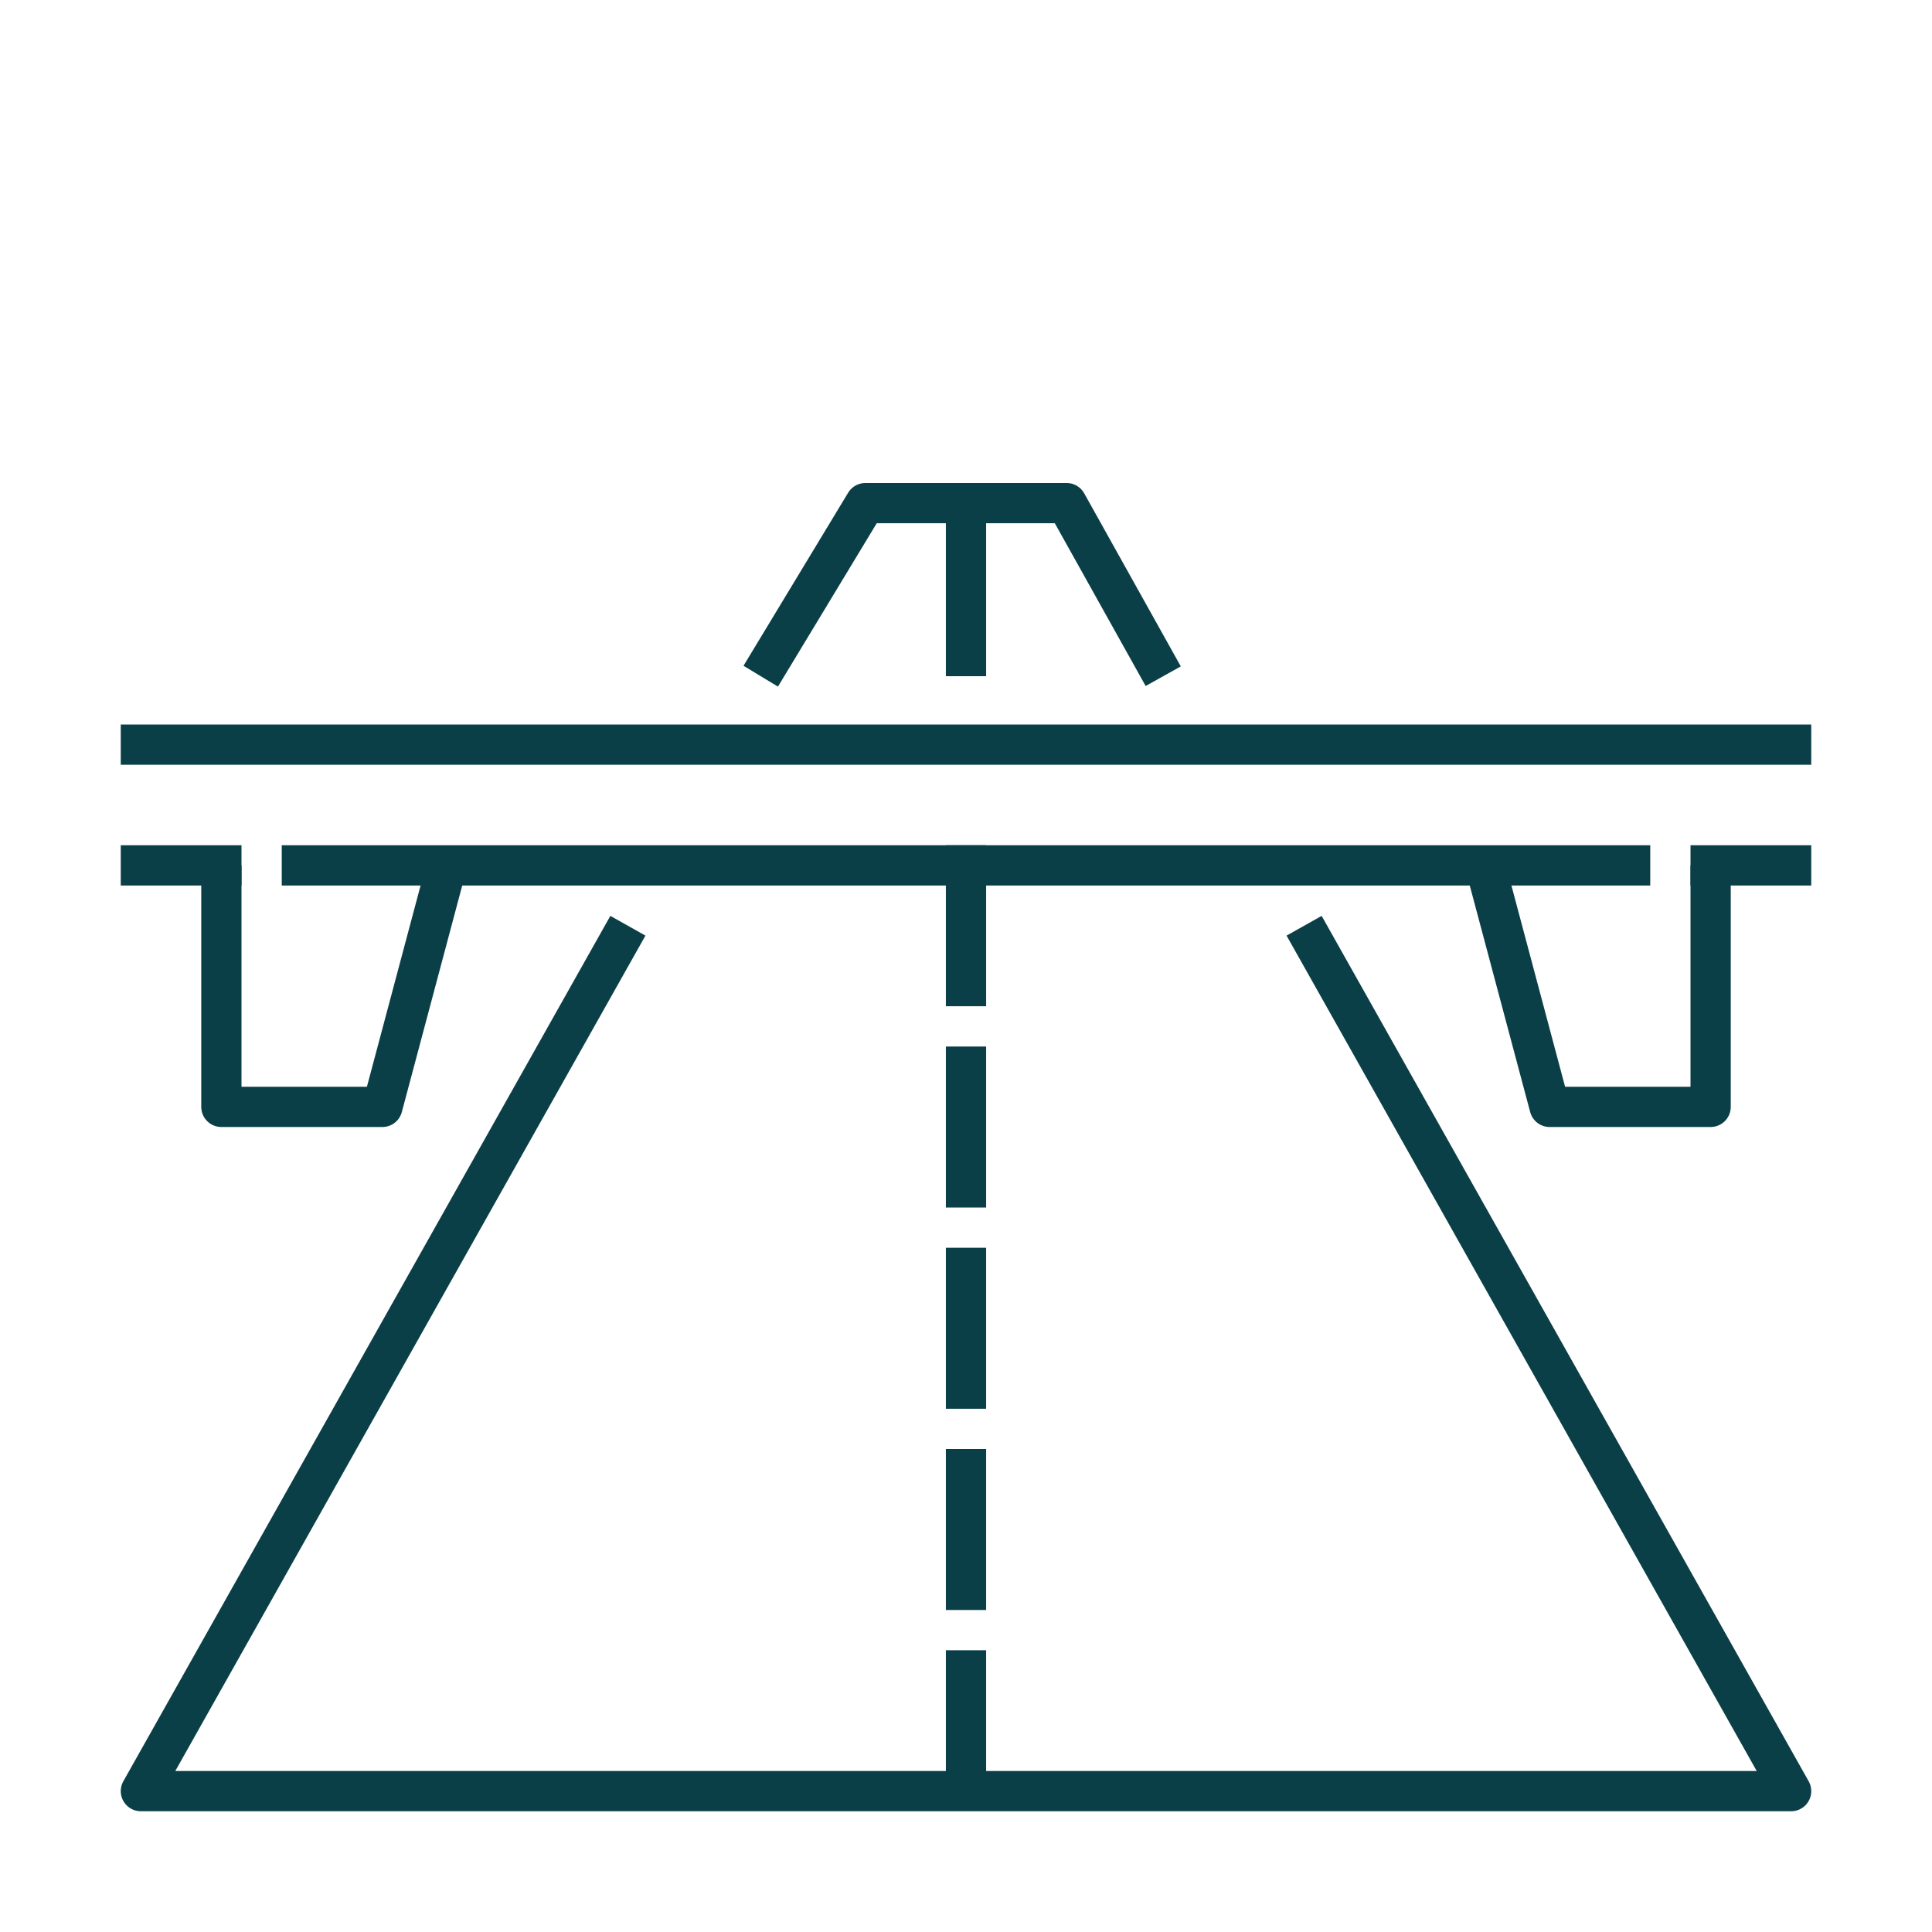
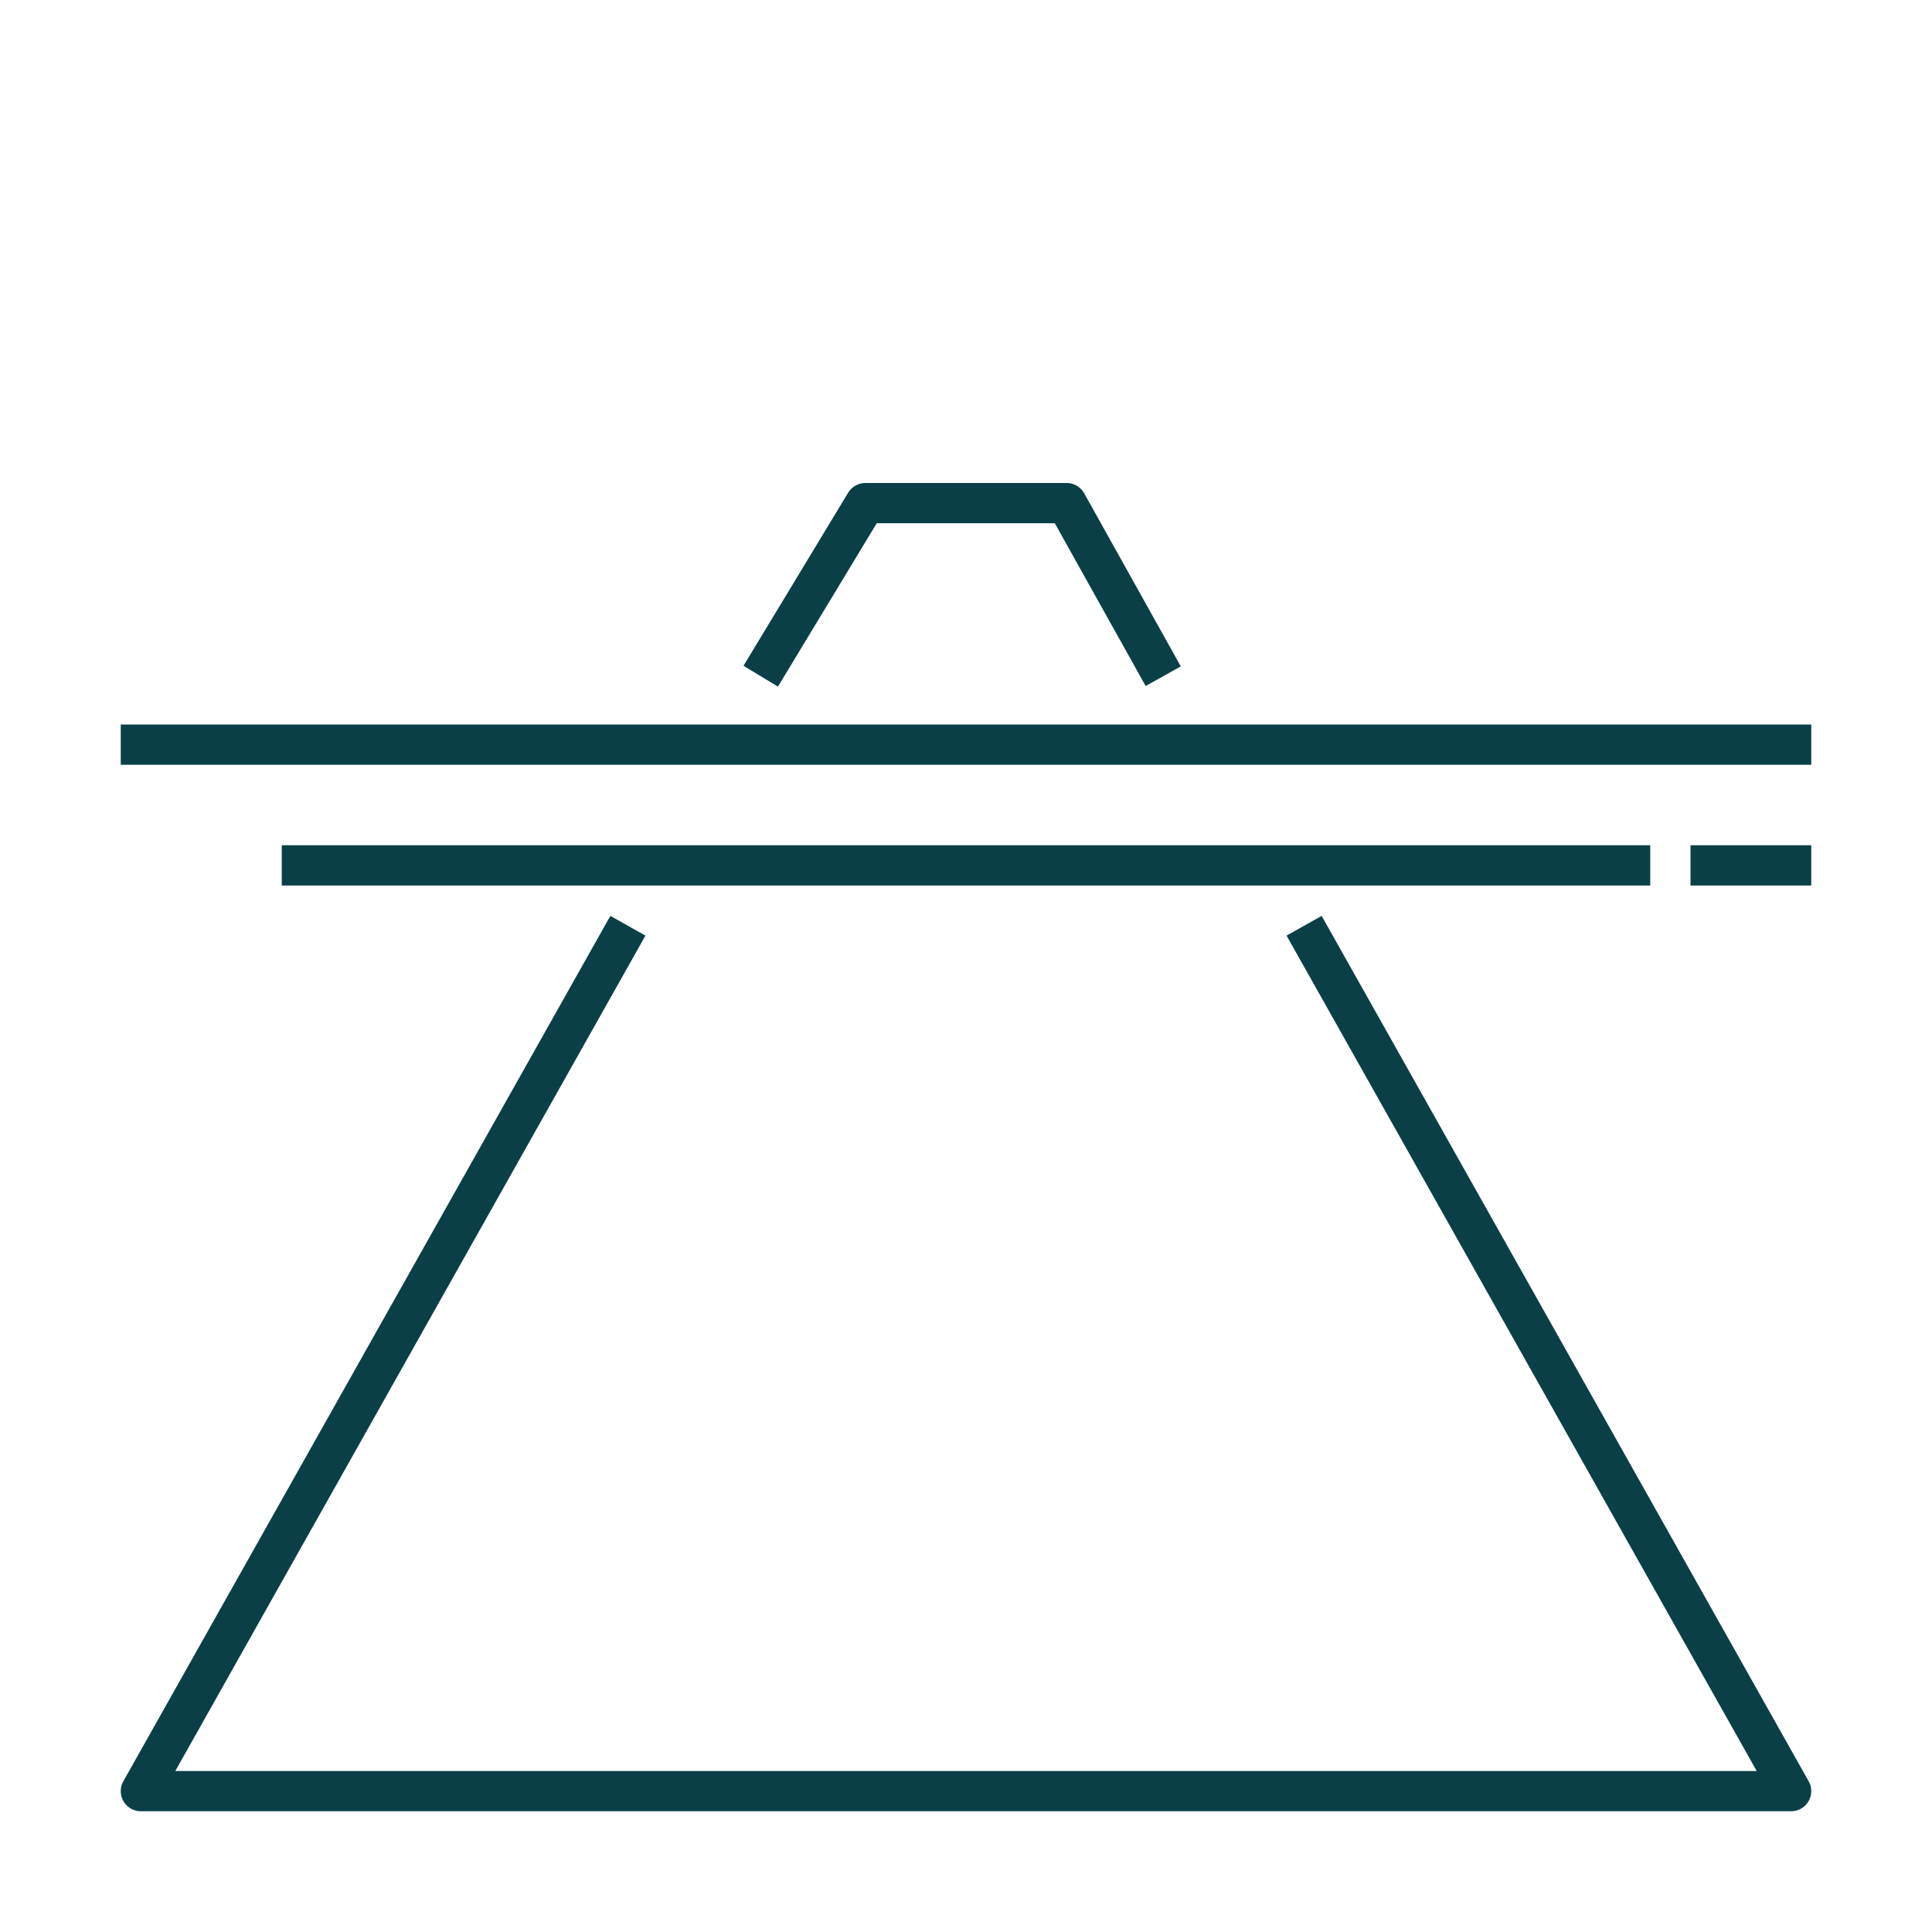
<svg xmlns="http://www.w3.org/2000/svg" id="Pictograms_main_colour" version="1.1" viewBox="0 0 48 48">
  <defs>
    <style>
      .st0, .st1 {
        fill: none;
        stroke: #0b3f47;
        stroke-linejoin: round;
      }

      .st1 {
        stroke-dasharray: 0 0 4 1;
      }
    </style>
  </defs>
  <polyline class="st0" points="32.4 23 44.5 44.5 3.5 44.5 15.6 23" />
  <polyline class="st0" points="18.9 16.8 21.5 12.5 26.5 12.5 28.9 16.8" />
-   <line class="st1" x1="24" y1="21" x2="24" y2="44.5" />
-   <line class="st0" x1="24" y1="12.4" x2="24" y2="16.8" />
  <line class="st0" x1="3" y1="18.5" x2="45" y2="18.5" />
  <line class="st0" x1="42" y1="21.5" x2="45" y2="21.5" />
  <line class="st0" x1="7" y1="21.5" x2="41" y2="21.5" />
-   <line class="st0" x1="3" y1="21.5" x2="6" y2="21.5" />
-   <polyline class="st0" points="5.5 21.5 5.5 27.5 9.5 27.5 11.1 21.5" />
-   <polyline class="st0" points="42.5 21.5 42.5 27.5 38.5 27.5 36.9 21.5" />
</svg>